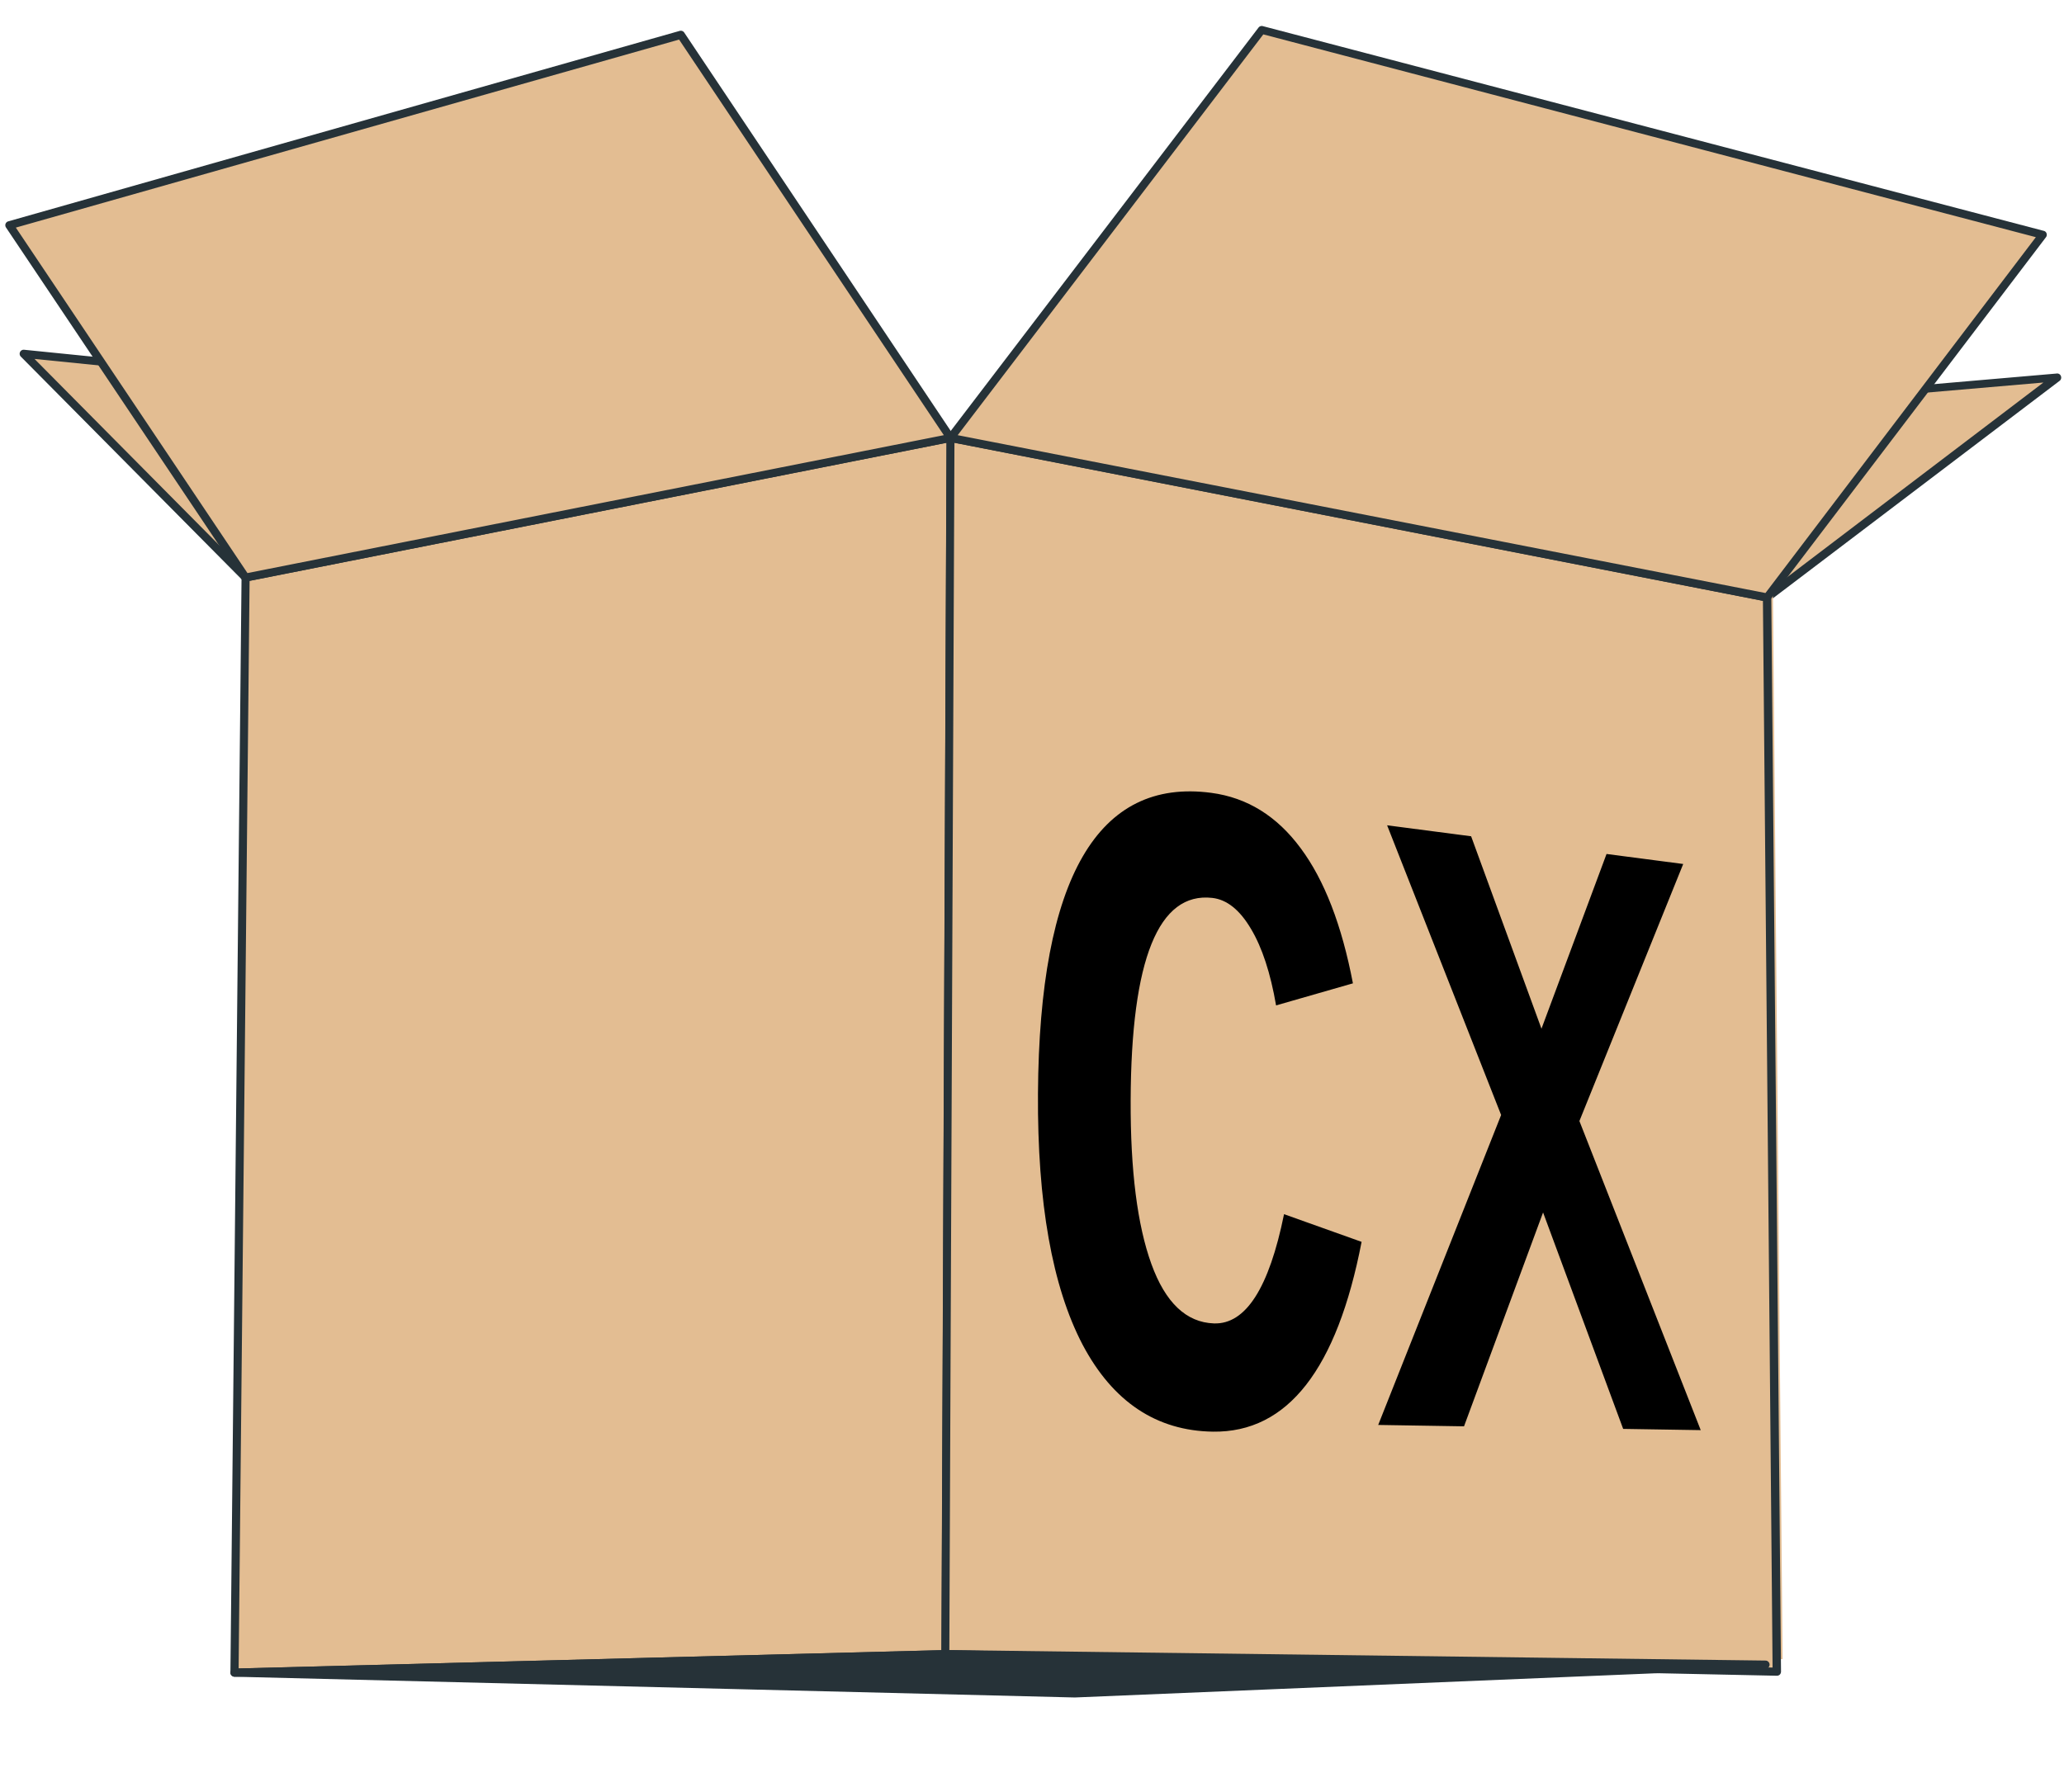
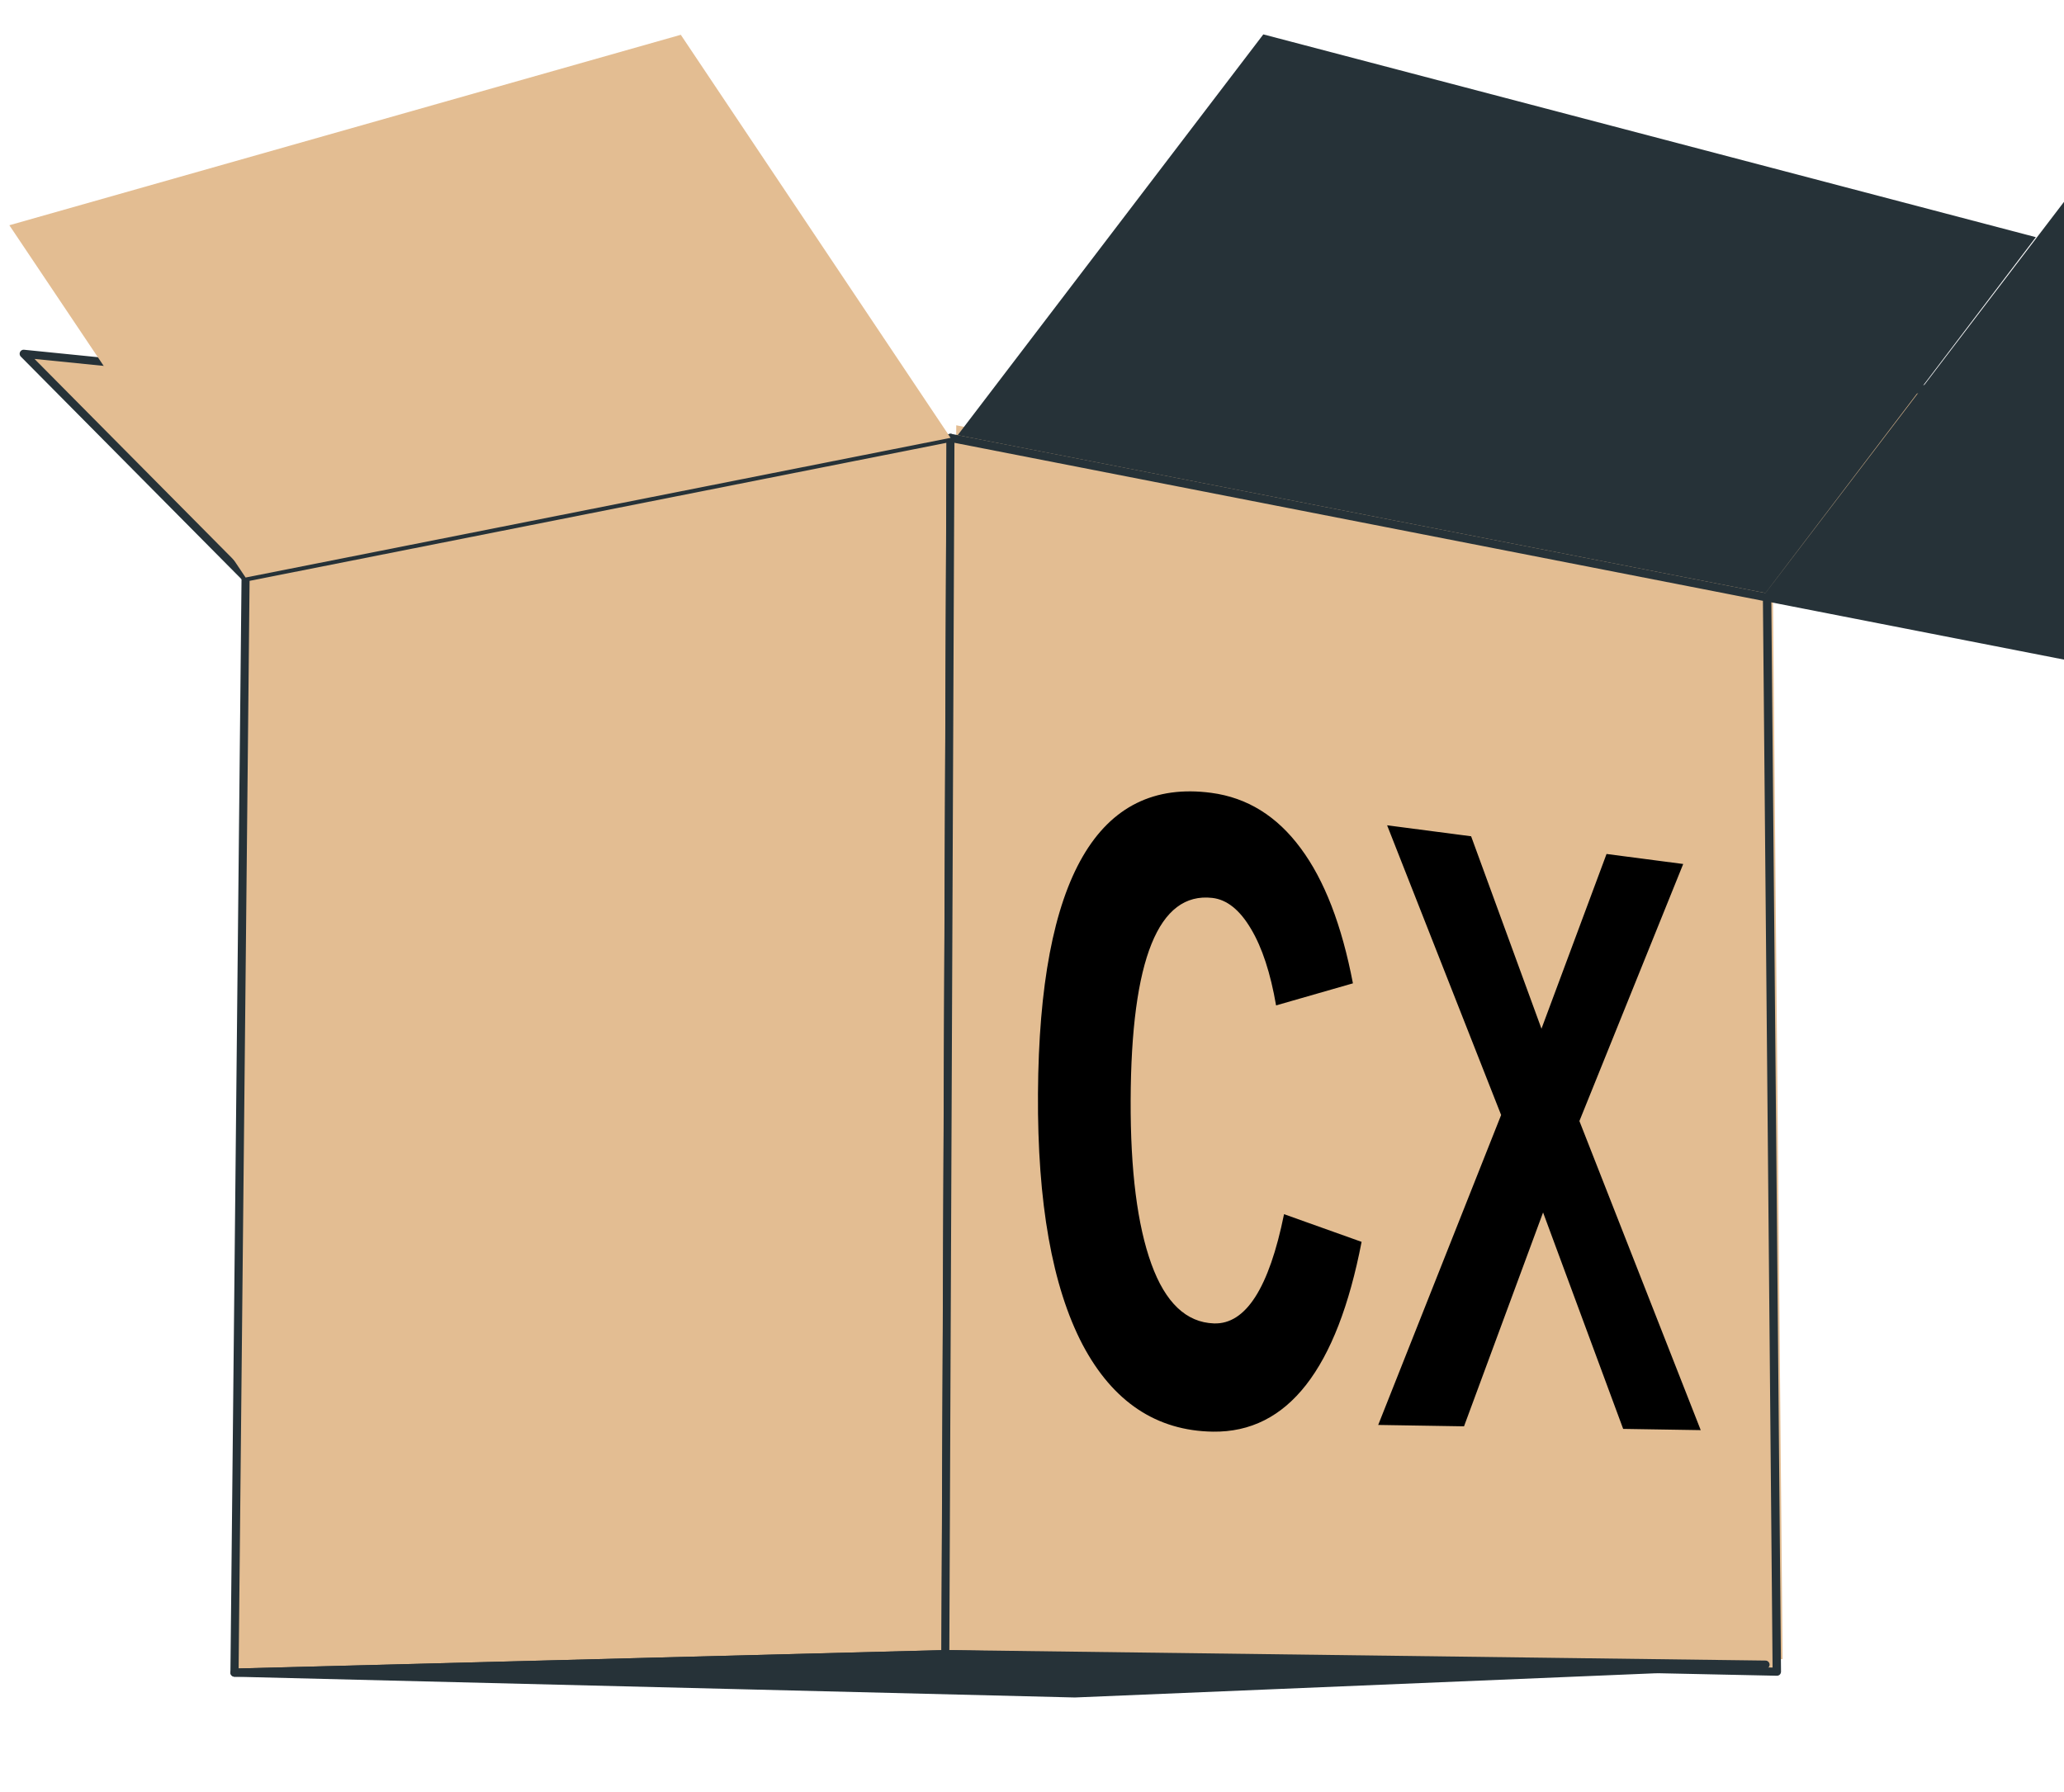
<svg xmlns="http://www.w3.org/2000/svg" xmlns:ns1="http://sodipodi.sourceforge.net/DTD/sodipodi-0.dtd" xmlns:ns2="http://www.inkscape.org/namespaces/inkscape" viewBox="0 0 254.401 220.95" version="1.1" id="svg29" ns1:docname="icon_small.svg" width="254.401" height="220.95" ns2:version="1.3.2 (091e20ef0f, 2023-11-25, custom)">
  <ns1:namedview id="namedview29" pagecolor="#ffffff" bordercolor="#000000" borderopacity="0.25" ns2:showpageshadow="2" ns2:pageopacity="0.0" ns2:pagecheckerboard="0" ns2:deskcolor="#d1d1d1" ns2:zoom="0.86936545" ns2:cx="-11.502643" ns2:cy="80.518498" ns2:window-width="1600" ns2:window-height="828" ns2:window-x="0" ns2:window-y="0" ns2:window-maximized="1" ns2:current-layer="svg29" />
  <defs id="defs29">
    <rect x="28.306" y="163.188" width="86.732" height="135.876" id="rect2" />
    <rect x="49.25" y="208.704" width="102.409" height="110.933" id="rect1" />
  </defs>
  <g id="freepik--mistery-box--inject-2" transform="translate(-143.808,-110.661)">
    <polygon points="146.72,154.28 255.97,165.28 262.87,184.03 174.08,181.86 " style="fill:#e3bd92" id="polygon12" />
    <path d="m 262.87,184.53 v 0 l -88.8,-2.17 a 0.48,0.48 0 0 1 -0.34,-0.14 l -27.35,-27.59 a 0.5,0.5 0 0 1 -0.1,-0.57 0.5,0.5 0 0 1 0.5,-0.28 l 109.25,11 a 0.49,0.49 0 0 1 0.42,0.32 l 6.9,18.76 a 0.53,0.53 0 0 1 -0.06,0.46 0.52,0.52 0 0 1 -0.42,0.21 z m -88.58,-3.16 87.86,2.14 -6.54,-17.77 -107.55,-10.83 z" style="fill:#263238" id="path13" />
    <polygon points="174.08,181.86 172.71,316.87 260.34,314.58 260.97,164.64 " style="fill:#e3bd92" id="polygon13" />
    <path d="m 172.71,317.37 a 0.51,0.51 0 0 1 -0.35,-0.15 0.48,0.48 0 0 1 -0.15,-0.36 l 1.37,-135 a 0.5,0.5 0 0 1 0.4,-0.49 l 86.89,-17.22 a 0.5,0.5 0 0 1 0.42,0.11 0.52,0.52 0 0 1 0.18,0.39 l -0.63,149.93 a 0.49,0.49 0 0 1 -0.49,0.5 l -87.63,2.29 z m 1.86,-135.1 -1.35,134.08 86.62,-2.25 0.63,-148.85 z" style="fill:#263238" id="path14" />
    <polygon points="397.35,157.21 285.28,166.89 262.87,184.03 361.62,184.32 " style="fill:#e3bd92" id="polygon14" />
    <path d="m 361.62,184.82 v 0 l -98.75,-0.29 a 0.51,0.51 0 0 1 -0.48,-0.34 0.52,0.52 0 0 1 0.17,-0.56 L 285,166.49 a 0.52,0.52 0 0 1 0.26,-0.1 l 112.06,-9.68 a 0.48,0.48 0 0 1 0.51,0.32 0.5,0.5 0 0 1 -0.16,0.58 l -35.73,27.11 a 0.47,0.47 0 0 1 -0.32,0.1 z m -97.28,-1.29 97.11,0.29 34.22,-26 -110.2,9.51 z" style="fill:#263238" id="path15" />
    <polygon points="361.62,184.32 362.82,316.75 260.34,314.58 260.97,164.64 " style="fill:#e3bd92" id="polygon15" />
    <path id="polygon15-3" style="fill:#e3bd92" transform="translate(0.702,-1.549)" d="m 260.34,314.58 0.63,-149.94 100.65,19.68 1.2,132.43 z" />
    <path d="m 362.82,317.25 v 0 l -102.48,-2.17 a 0.5,0.5 0 0 1 -0.49,-0.5 l 0.63,-149.94 a 0.49,0.49 0 0 1 0.18,-0.38 0.48,0.48 0 0 1 0.41,-0.11 l 100.65,19.68 a 0.5,0.5 0 0 1 0.41,0.49 l 1.2,132.43 a 0.55,0.55 0 0 1 -0.15,0.36 0.52,0.52 0 0 1 -0.36,0.14 z m -102,-3.16 101.47,2.15 -1.19,-131.51 -99.65,-19.48 z" style="fill:#263238" id="path16" />
-     <polygon points="299.33,114.36 395.59,139.6 361.62,184.32 260.97,164.64 " style="fill:#e3bd92" id="polygon16" />
-     <path d="m 361.62,184.82 h -0.1 L 260.87,165.13 a 0.49,0.49 0 0 1 -0.37,-0.31 0.52,0.52 0 0 1 0.07,-0.48 l 38.36,-50.28 a 0.5,0.5 0 0 1 0.52,-0.18 l 96.26,25.24 a 0.47,0.47 0 0 1 0.35,0.32 0.5,0.5 0 0 1 -0.07,0.46 l -34,44.72 a 0.51,0.51 0 0 1 -0.37,0.2 z m -99.77,-20.51 99.56,19.46 33.33,-43.87 -95.22,-25 z" style="fill:#263238" id="path17" />
+     <path d="m 361.62,184.82 h -0.1 a 0.49,0.49 0 0 1 -0.37,-0.31 0.52,0.52 0 0 1 0.07,-0.48 l 38.36,-50.28 a 0.5,0.5 0 0 1 0.52,-0.18 l 96.26,25.24 a 0.47,0.47 0 0 1 0.35,0.32 0.5,0.5 0 0 1 -0.07,0.46 l -34,44.72 a 0.51,0.51 0 0 1 -0.37,0.2 z m -99.77,-20.51 99.56,19.46 33.33,-43.87 -95.22,-25 z" style="fill:#263238" id="path17" />
    <polygon points="144.96,138.43 227.72,114.95 260.97,164.64 174.08,181.86 " style="fill:#e3bd92" id="polygon17" />
-     <path d="m 174.08,182.36 a 0.5,0.5 0 0 1 -0.42,-0.22 l -29.11,-43.43 a 0.52,0.52 0 0 1 -0.06,-0.45 0.51,0.51 0 0 1 0.33,-0.31 l 82.76,-23.48 a 0.51,0.51 0 0 1 0.56,0.2 l 33.24,49.7 a 0.49,0.49 0 0 1 -0.31,0.76 l -86.9,17.22 z m -28.32,-43.64 28.55,42.59 85.83,-17 -32.63,-48.77 z" style="fill:#263238" id="path18" />
    <polygon points="276.27,319.43 361.42,315.88 260.34,314.58 172.71,316.87 " style="fill:#263238" id="polygon18" />
    <path d="M 276.29,319.93 172.7,317.37 a 0.51,0.51 0 0 1 -0.49,-0.5 0.5,0.5 0 0 1 0.49,-0.5 l 87.63,-2.29 101.1,1.3 a 0.51,0.51 0 0 1 0.49,0.5 0.5,0.5 0 0 1 -0.48,0.5 z m -83.88,-3.08 83.87,2.08 66.78,-2.78 -82.73,-1.07 z" style="fill:#263238" id="path19" />
    <path style="font-weight:bold;font-size:64px;font-family:'Liberation Mono';-inkscape-font-specification:'Liberation Mono Bold';white-space:pre;stroke-width:4.518" d="m 283.168,246.328 c -0.03,8.638 0.823,15.37 2.554,20.156 1.727,4.773 4.304,7.213 7.709,7.33 3.924,0.135 6.799,-4.377 8.643,-13.467 l 9.559,3.412 c -3.03,15.663 -9.088,23.531 -18.325,23.399 -6.943,-0.1 -12.328,-3.662 -16.066,-10.726 -3.742,-7.158 -5.581,-17.511 -5.498,-30.954 0.166,-26.666 7.43,-38.919 21.354,-37.074 4.437,0.587 8.102,2.868 11.026,6.826 2.925,3.932 5.067,9.48 6.44,16.659 l -9.472,2.721 c -0.688,-3.995 -1.718,-7.138 -3.093,-9.434 -1.38,-2.341 -2.969,-3.615 -4.77,-3.819 -6.615,-0.748 -10.001,7.536 -10.061,24.971 z m 60.705,40.489 -9.871,-26.682 -9.744,26.366 -10.578,-0.17 15.151,-38.21 -14.052,-35.716 10.354,1.353 8.671,23.724 8.02,-21.542 9.45,1.235 -12.794,31.689 14.953,38.106 z" id="text2" aria-label="CX" />
  </g>
  <g id="freepik--Lines--inject-2" transform="translate(-144.464,-15.98)" style="stroke-width:5.4;stroke-dasharray:none" />
</svg>